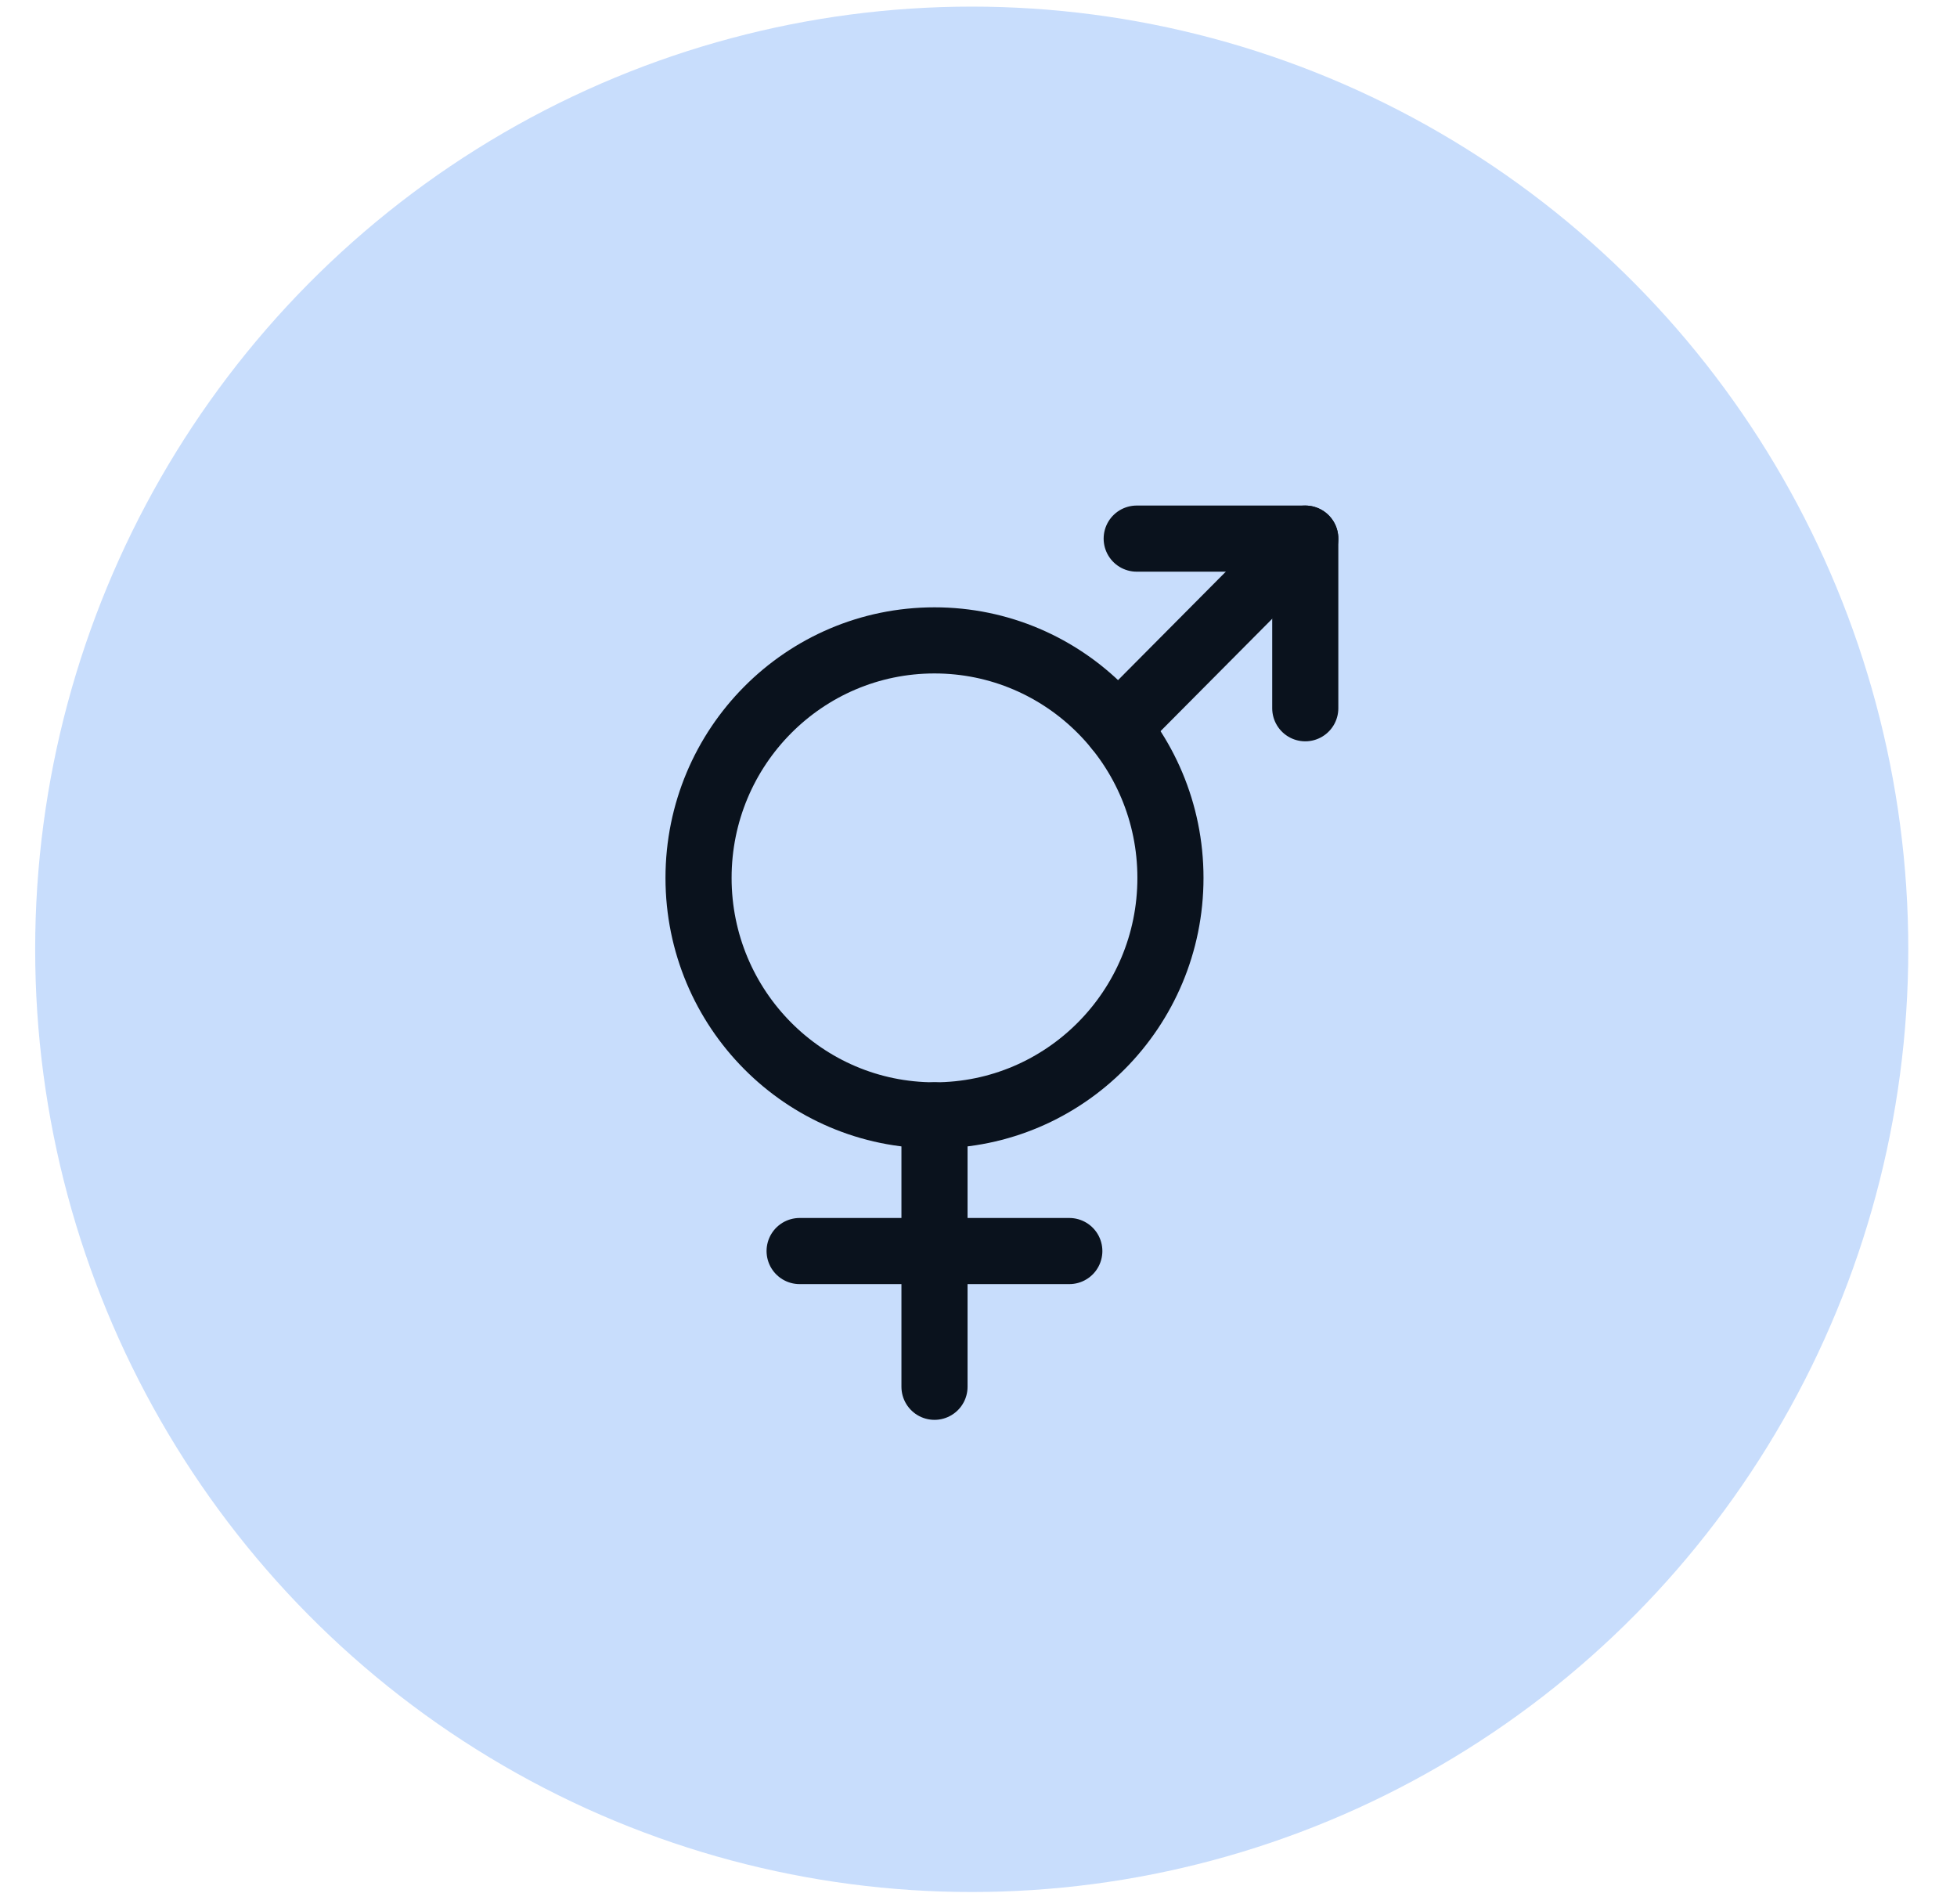
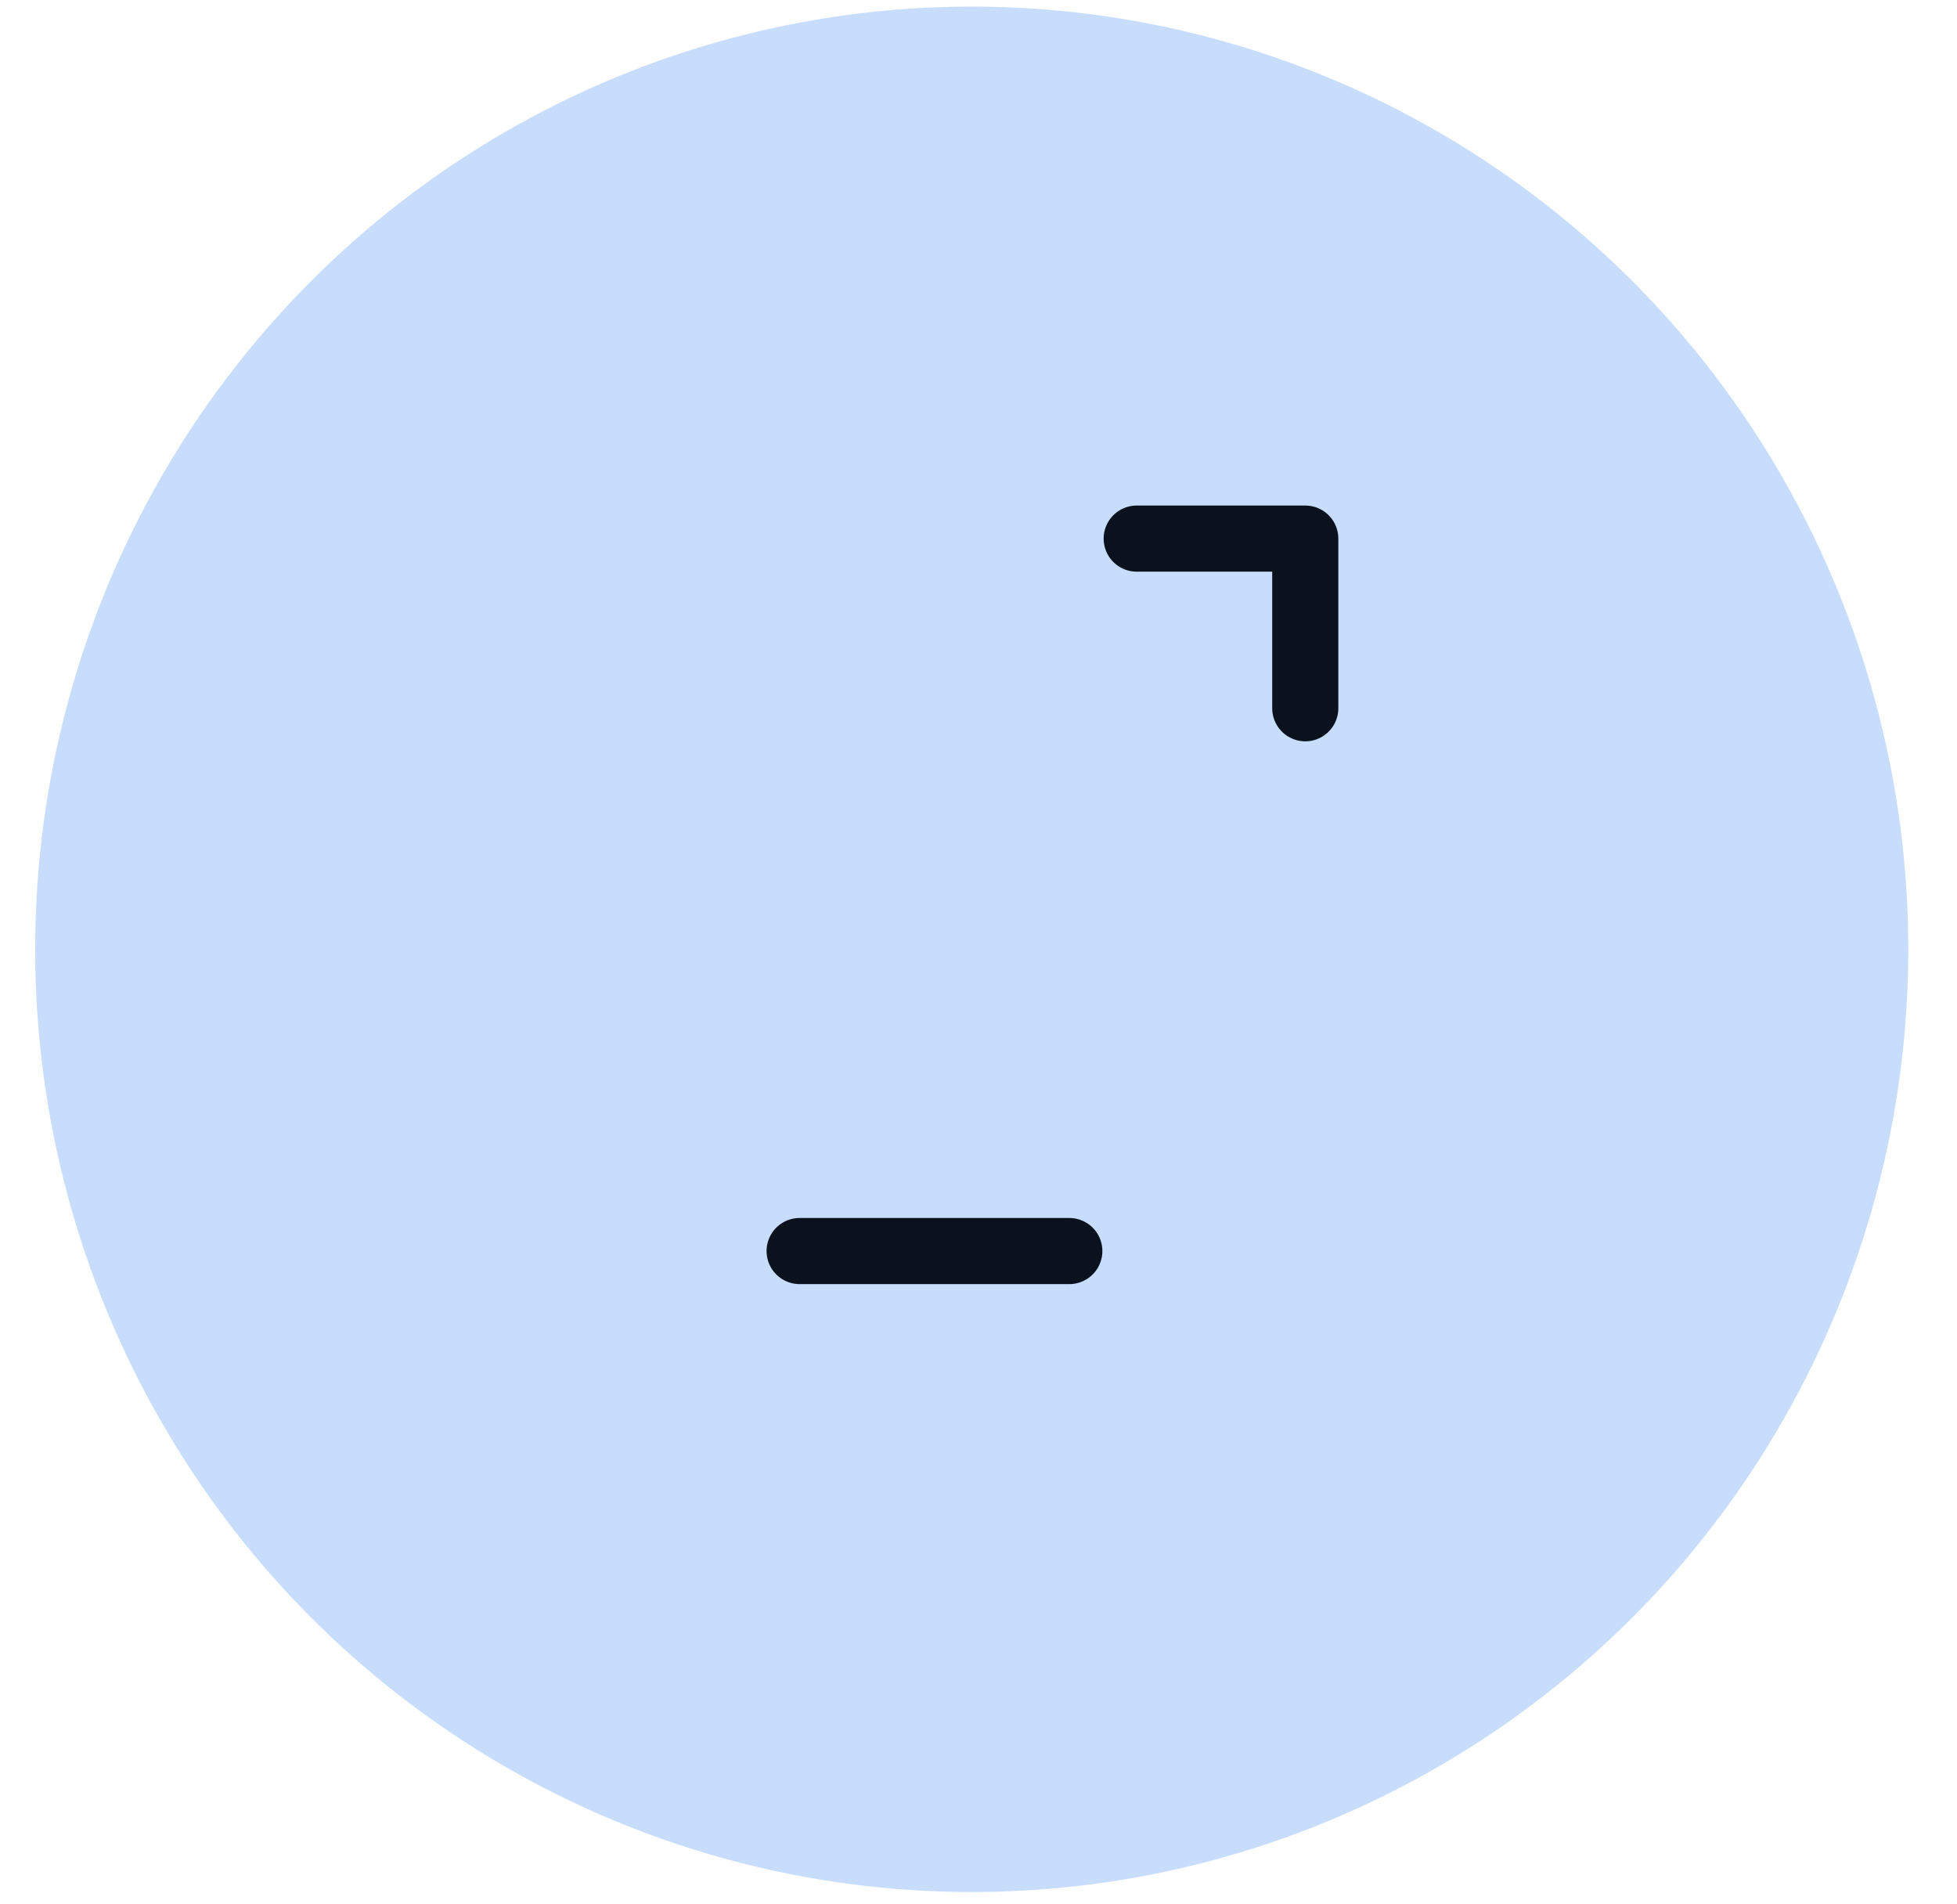
<svg xmlns="http://www.w3.org/2000/svg" width="37" height="36" viewBox="0 0 37 36" fill="none">
  <ellipse cx="18.372" cy="17.946" rx="17.707" ry="17.821" fill="#C8DDFC" />
  <g clip-path="url(#clip0_291_14116)">
-     <path d="M17.668 21.085C20.131 21.085 22.129 19.075 22.129 16.596C22.129 14.116 20.131 12.106 17.668 12.106C15.204 12.106 13.207 14.116 13.207 16.596C13.207 19.075 15.204 21.085 17.668 21.085Z" stroke="#0A121D" stroke-width="1.25" stroke-linecap="round" stroke-linejoin="round" />
-     <path d="M17.668 21.085V26.216" stroke="#0A121D" stroke-width="1.25" stroke-linecap="round" stroke-linejoin="round" />
    <path d="M15.118 23.65H20.217" stroke="#0A121D" stroke-width="1.25" stroke-linecap="round" stroke-linejoin="round" />
    <path d="M21.491 10.182H24.678V13.389" stroke="#0A121D" stroke-width="1.25" stroke-linecap="round" stroke-linejoin="round" />
-     <path d="M21.125 13.757L24.678 10.182" stroke="#0A121D" stroke-width="1.25" stroke-linecap="round" stroke-linejoin="round" />
  </g>
  <defs>
    <clipPath id="clip0_291_14116">
      <rect width="20.393" height="20.524" fill="white" transform="translate(8.108 7.616)" />
    </clipPath>
  </defs>
</svg>